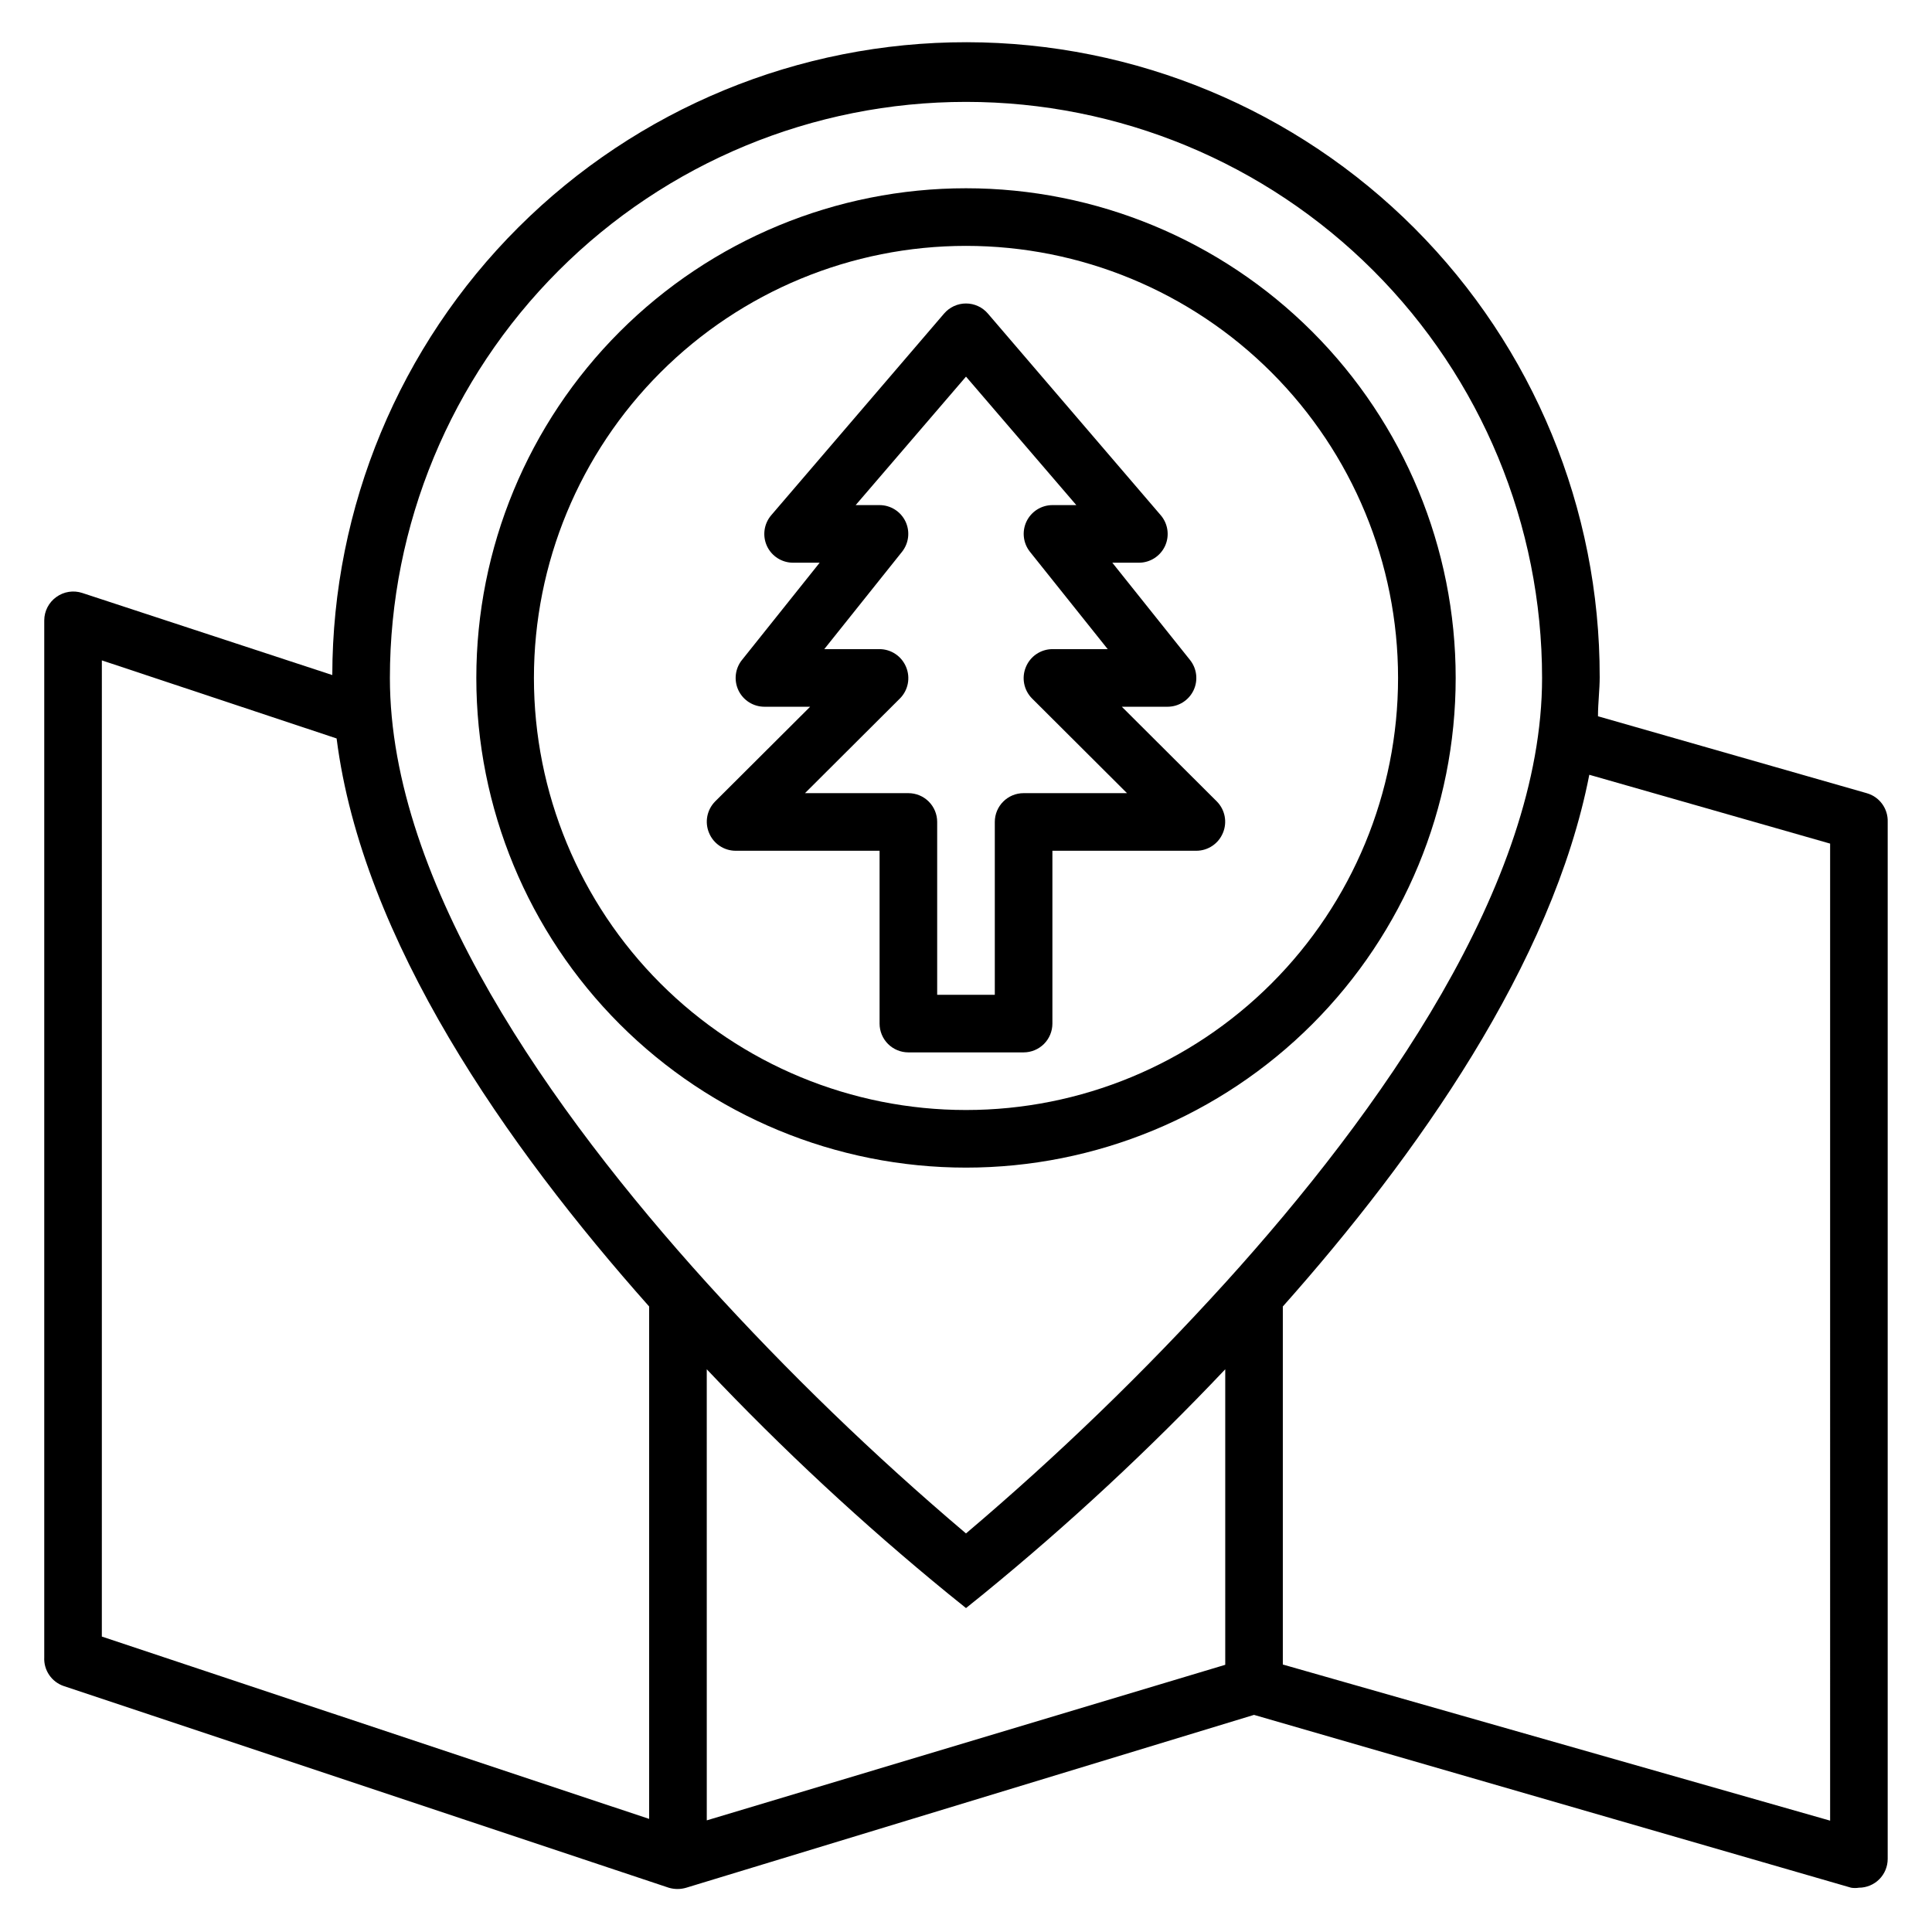
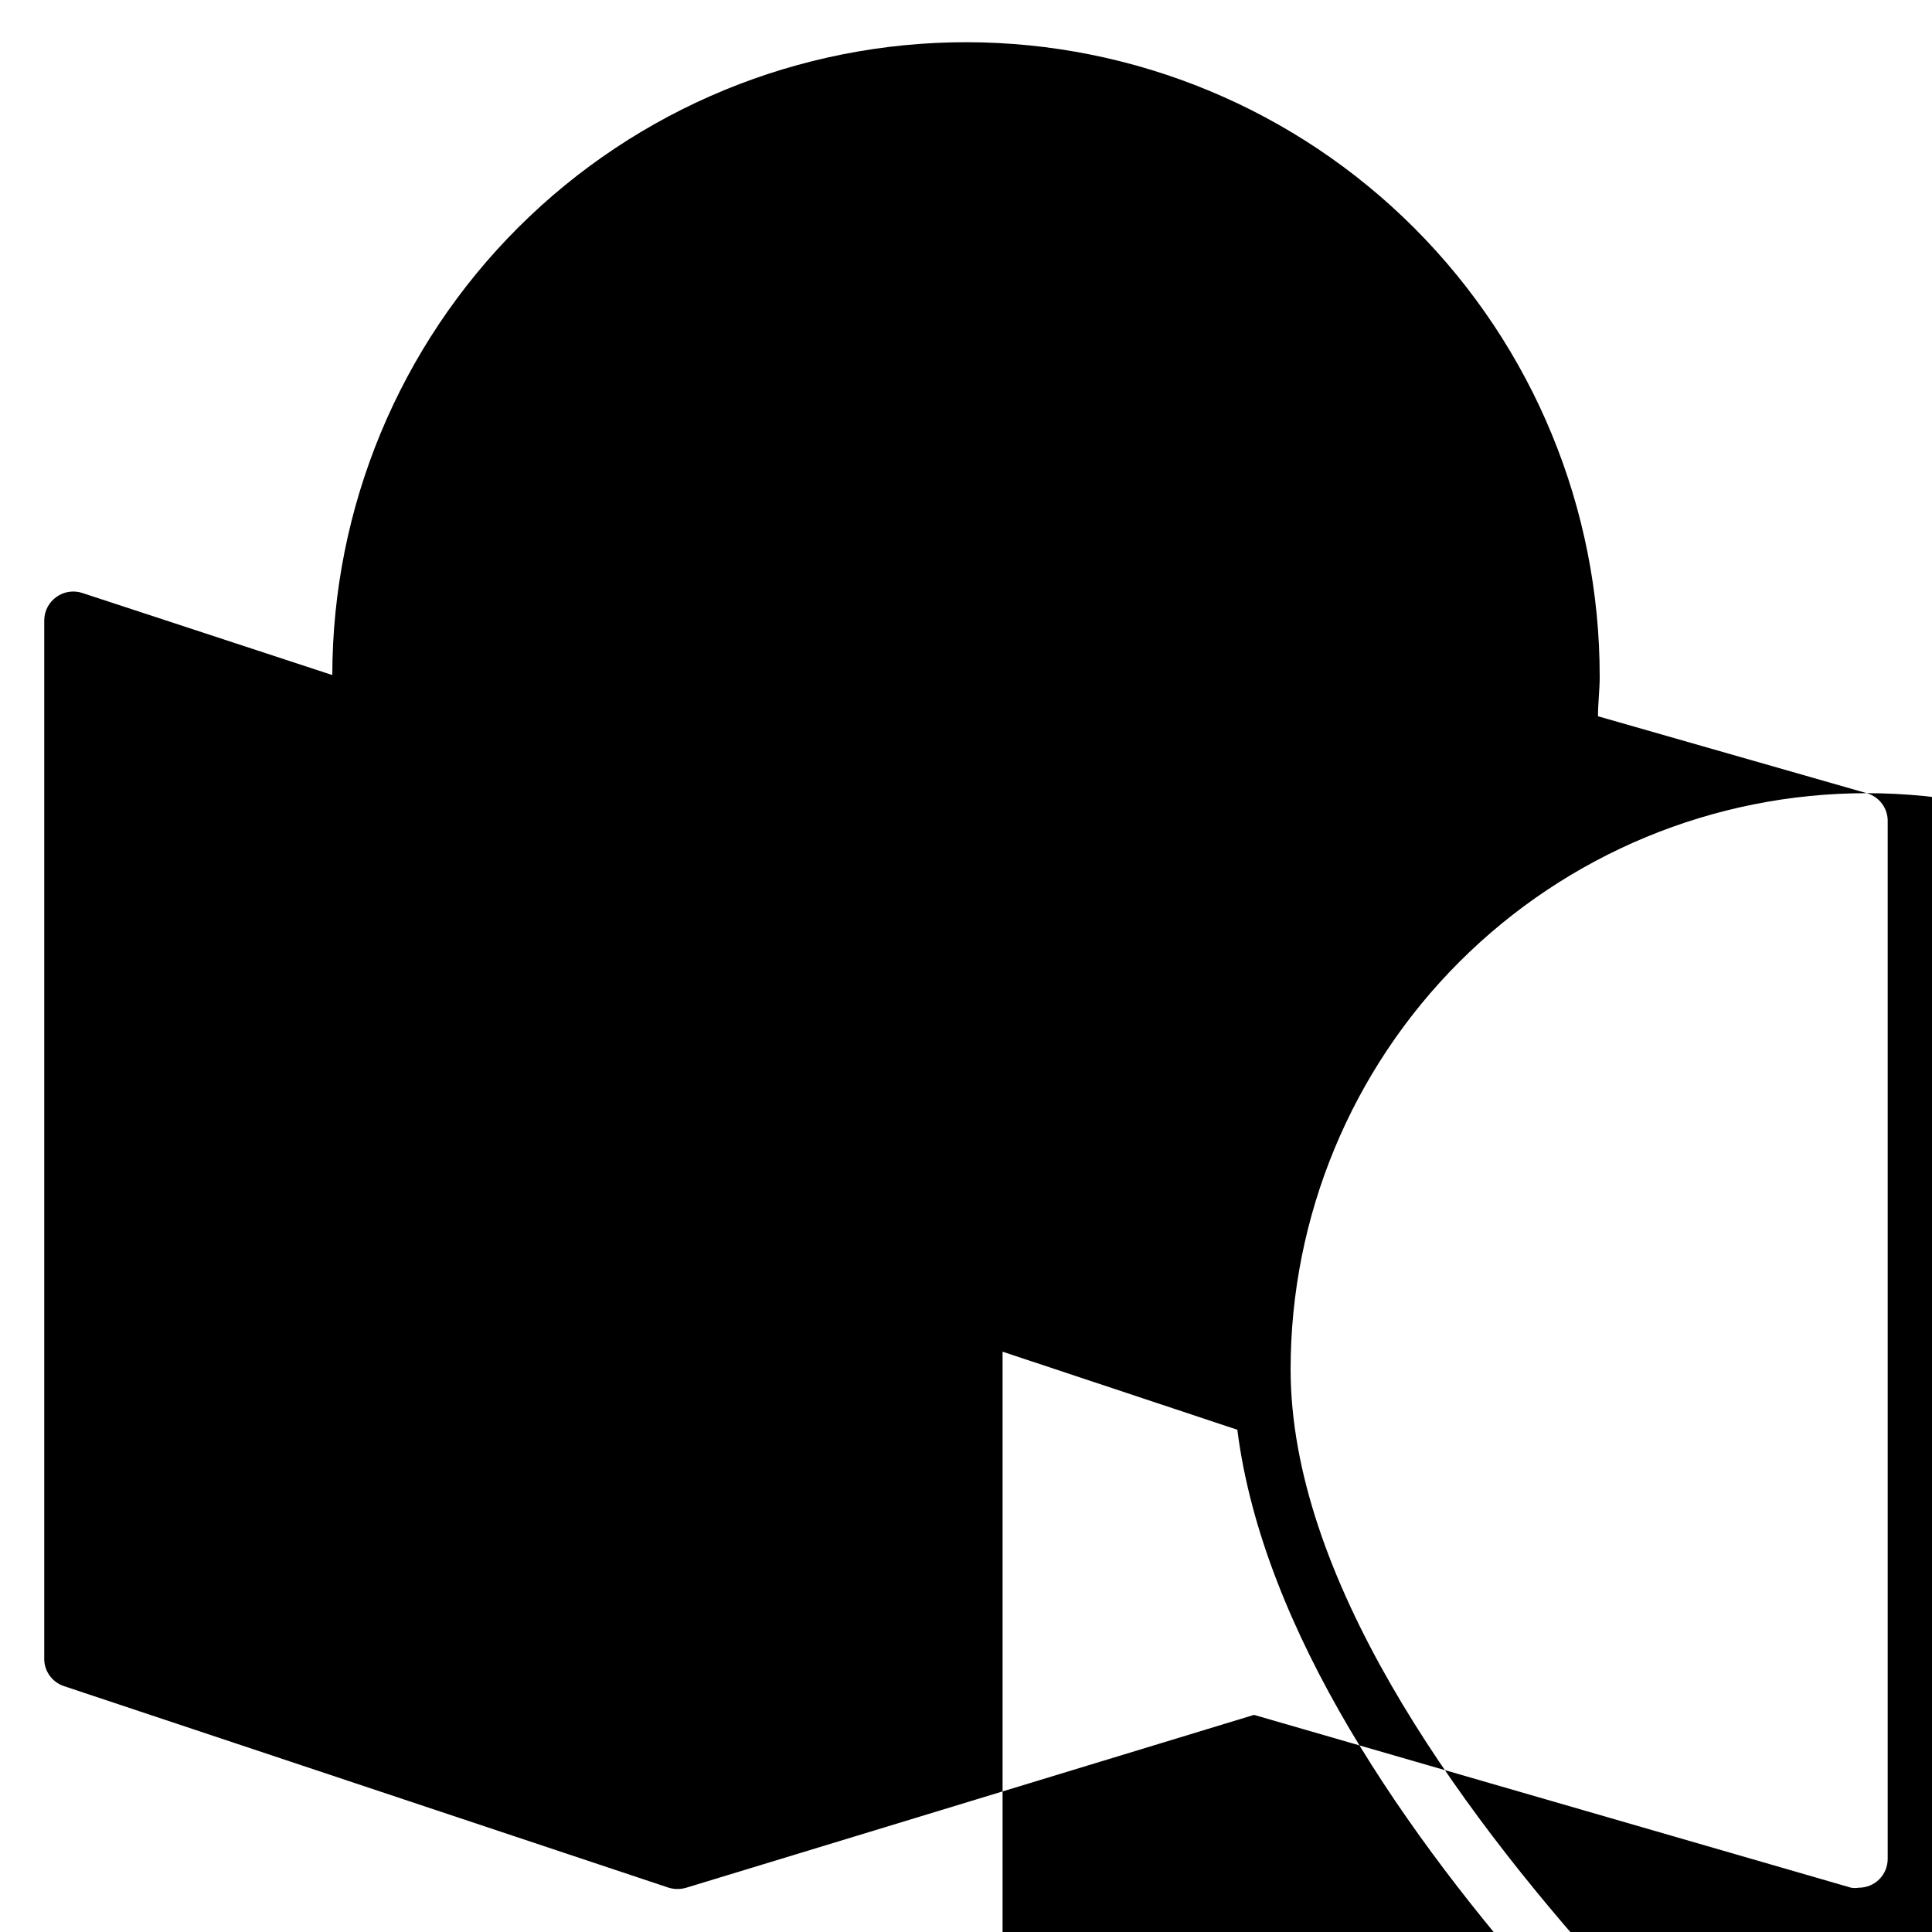
<svg xmlns="http://www.w3.org/2000/svg" fill="#000000" width="800px" height="800px" version="1.1" viewBox="144 144 512 512">
  <g>
    <path d="m338.93 369.46h38.168v45.801c0 2.023 0.805 3.965 2.234 5.398 1.434 1.43 3.375 2.234 5.398 2.234h30.535c2.023 0 3.965-0.805 5.398-2.234 1.43-1.434 2.234-3.375 2.234-5.398v-45.801h38.168c3.082-0.016 5.852-1.883 7.023-4.734 1.195-2.84 0.562-6.125-1.605-8.32l-25.188-25.113h12.137c2.938-0.008 5.606-1.699 6.871-4.352 1.246-2.629 0.891-5.734-0.918-8.016l-20.609-25.801h7.023c2.981 0.008 5.691-1.723 6.945-4.426 1.25-2.715 0.801-5.902-1.145-8.168l-45.801-53.434c-1.449-1.695-3.57-2.672-5.801-2.672-2.234 0-4.352 0.977-5.805 2.672l-45.801 53.434c-1.945 2.266-2.391 5.453-1.145 8.168 1.254 2.703 3.965 4.434 6.949 4.426h7.023l-20.609 25.801h-0.004c-1.809 2.281-2.16 5.387-0.914 8.016 1.262 2.652 3.934 4.344 6.867 4.352h12.137l-25.191 25.113h0.004c-2.168 2.195-2.801 5.481-1.605 8.32 1.172 2.852 3.941 4.719 7.023 4.734zm43.586-40.383h0.004c2.164-2.195 2.797-5.477 1.602-8.32-1.172-2.848-3.941-4.715-7.023-4.731h-14.656l20.609-25.801c1.809-2.281 2.164-5.387 0.918-8.016-1.262-2.652-3.934-4.344-6.871-4.352h-6.336l29.238-34.047 29.234 34.047h-6.336c-2.938 0.008-5.606 1.699-6.871 4.352-1.246 2.629-0.891 5.734 0.918 8.016l20.609 25.801h-14.656c-3.082 0.016-5.852 1.883-7.023 4.731-1.195 2.844-0.562 6.125 1.605 8.32l25.188 25.117h-27.402c-4.215 0-7.633 3.418-7.633 7.633v45.801h-15.27v-45.801c0-2.027-0.801-3.969-2.234-5.398-1.43-1.434-3.371-2.234-5.398-2.234h-27.402z" />
-     <path d="m638.7 354.2-71.219-20.383c0-3.512 0.457-7.023 0.457-10.457h-0.004c0.062-44.539-17.574-87.281-49.023-118.82-31.453-31.539-74.145-49.289-118.68-49.352-44.539-0.059-87.277 17.574-118.82 49.027-31.535 31.449-49.289 74.141-49.348 118.68l-66.258-21.754c-2.328-0.766-4.887-0.371-6.871 1.07-2 1.422-3.195 3.727-3.207 6.184v274.8c-0.18 3.418 1.945 6.539 5.191 7.633l160.3 53.434c1.516 0.457 3.137 0.457 4.656 0l150.45-45.801 158.24 45.801c0.684 0.113 1.379 0.113 2.062 0 2.023 0 3.965-0.805 5.398-2.234 1.43-1.434 2.234-3.375 2.234-5.398v-274.8c0.129-3.527-2.172-6.684-5.57-7.633zm-238.7-183.2c40.488 0 79.32 16.082 107.95 44.715 28.629 28.629 44.715 67.461 44.715 107.95 0 54.504-42.898 114.96-83.969 160.3v-0.004c-21.426 23.613-44.375 45.801-68.699 66.414-24.336-20.605-47.285-42.793-68.703-66.414-40.992-45.344-83.969-105.72-83.969-160.3v0.004c0-40.492 16.086-79.324 44.715-107.95 28.633-28.633 67.465-44.715 107.96-44.715zm68.703 414.19-137.4 41.223-0.004-119.54c20.031 21.168 41.398 41.027 63.969 59.465l4.734 3.816 4.734-3.816h-0.004c22.57-18.438 43.938-38.297 63.969-59.465zm-297.71-266.18 62.211 20.688c6.793 53.434 45.039 108.02 82.824 150.53v135.8l-145.04-48.32zm458.01 307.48-145.04-41.375v-94.883c35.496-39.922 71.449-90.84 81.219-140.91l63.82 18.242z" />
-     <path d="m400 453.43c34.414 0 67.422-13.672 91.758-38.008 24.336-24.336 38.012-57.344 38.012-91.762 0-34.418-13.676-67.426-38.012-91.762-24.336-24.336-57.344-38.008-91.758-38.008-34.418 0-67.426 13.672-91.762 38.008-24.336 24.336-38.008 57.344-38.008 91.762 0 34.418 13.672 67.426 38.008 91.762 24.336 24.336 57.344 38.008 91.762 38.008zm0-244.27c30.367 0 59.492 12.066 80.965 33.539 21.473 21.473 33.535 50.598 33.535 80.965 0 30.367-12.062 59.492-33.535 80.965s-50.598 33.535-80.965 33.535c-30.371 0-59.492-12.062-80.965-33.535-21.477-21.473-33.539-50.598-33.539-80.965 0-30.367 12.062-59.492 33.539-80.965 21.473-21.473 50.594-33.539 80.965-33.539z" />
+     <path d="m638.7 354.2-71.219-20.383c0-3.512 0.457-7.023 0.457-10.457h-0.004c0.062-44.539-17.574-87.281-49.023-118.82-31.453-31.539-74.145-49.289-118.68-49.352-44.539-0.059-87.277 17.574-118.82 49.027-31.535 31.449-49.289 74.141-49.348 118.68l-66.258-21.754c-2.328-0.766-4.887-0.371-6.871 1.07-2 1.422-3.195 3.727-3.207 6.184v274.8c-0.18 3.418 1.945 6.539 5.191 7.633l160.3 53.434c1.516 0.457 3.137 0.457 4.656 0l150.45-45.801 158.24 45.801c0.684 0.113 1.379 0.113 2.062 0 2.023 0 3.965-0.805 5.398-2.234 1.43-1.434 2.234-3.375 2.234-5.398v-274.8c0.129-3.527-2.172-6.684-5.57-7.633zc40.488 0 79.32 16.082 107.95 44.715 28.629 28.629 44.715 67.461 44.715 107.95 0 54.504-42.898 114.96-83.969 160.3v-0.004c-21.426 23.613-44.375 45.801-68.699 66.414-24.336-20.605-47.285-42.793-68.703-66.414-40.992-45.344-83.969-105.72-83.969-160.3v0.004c0-40.492 16.086-79.324 44.715-107.95 28.633-28.633 67.465-44.715 107.96-44.715zm68.703 414.19-137.4 41.223-0.004-119.54c20.031 21.168 41.398 41.027 63.969 59.465l4.734 3.816 4.734-3.816h-0.004c22.57-18.438 43.938-38.297 63.969-59.465zm-297.71-266.18 62.211 20.688c6.793 53.434 45.039 108.02 82.824 150.53v135.8l-145.04-48.32zm458.01 307.48-145.04-41.375v-94.883c35.496-39.922 71.449-90.84 81.219-140.91l63.82 18.242z" />
  </g>
</svg>